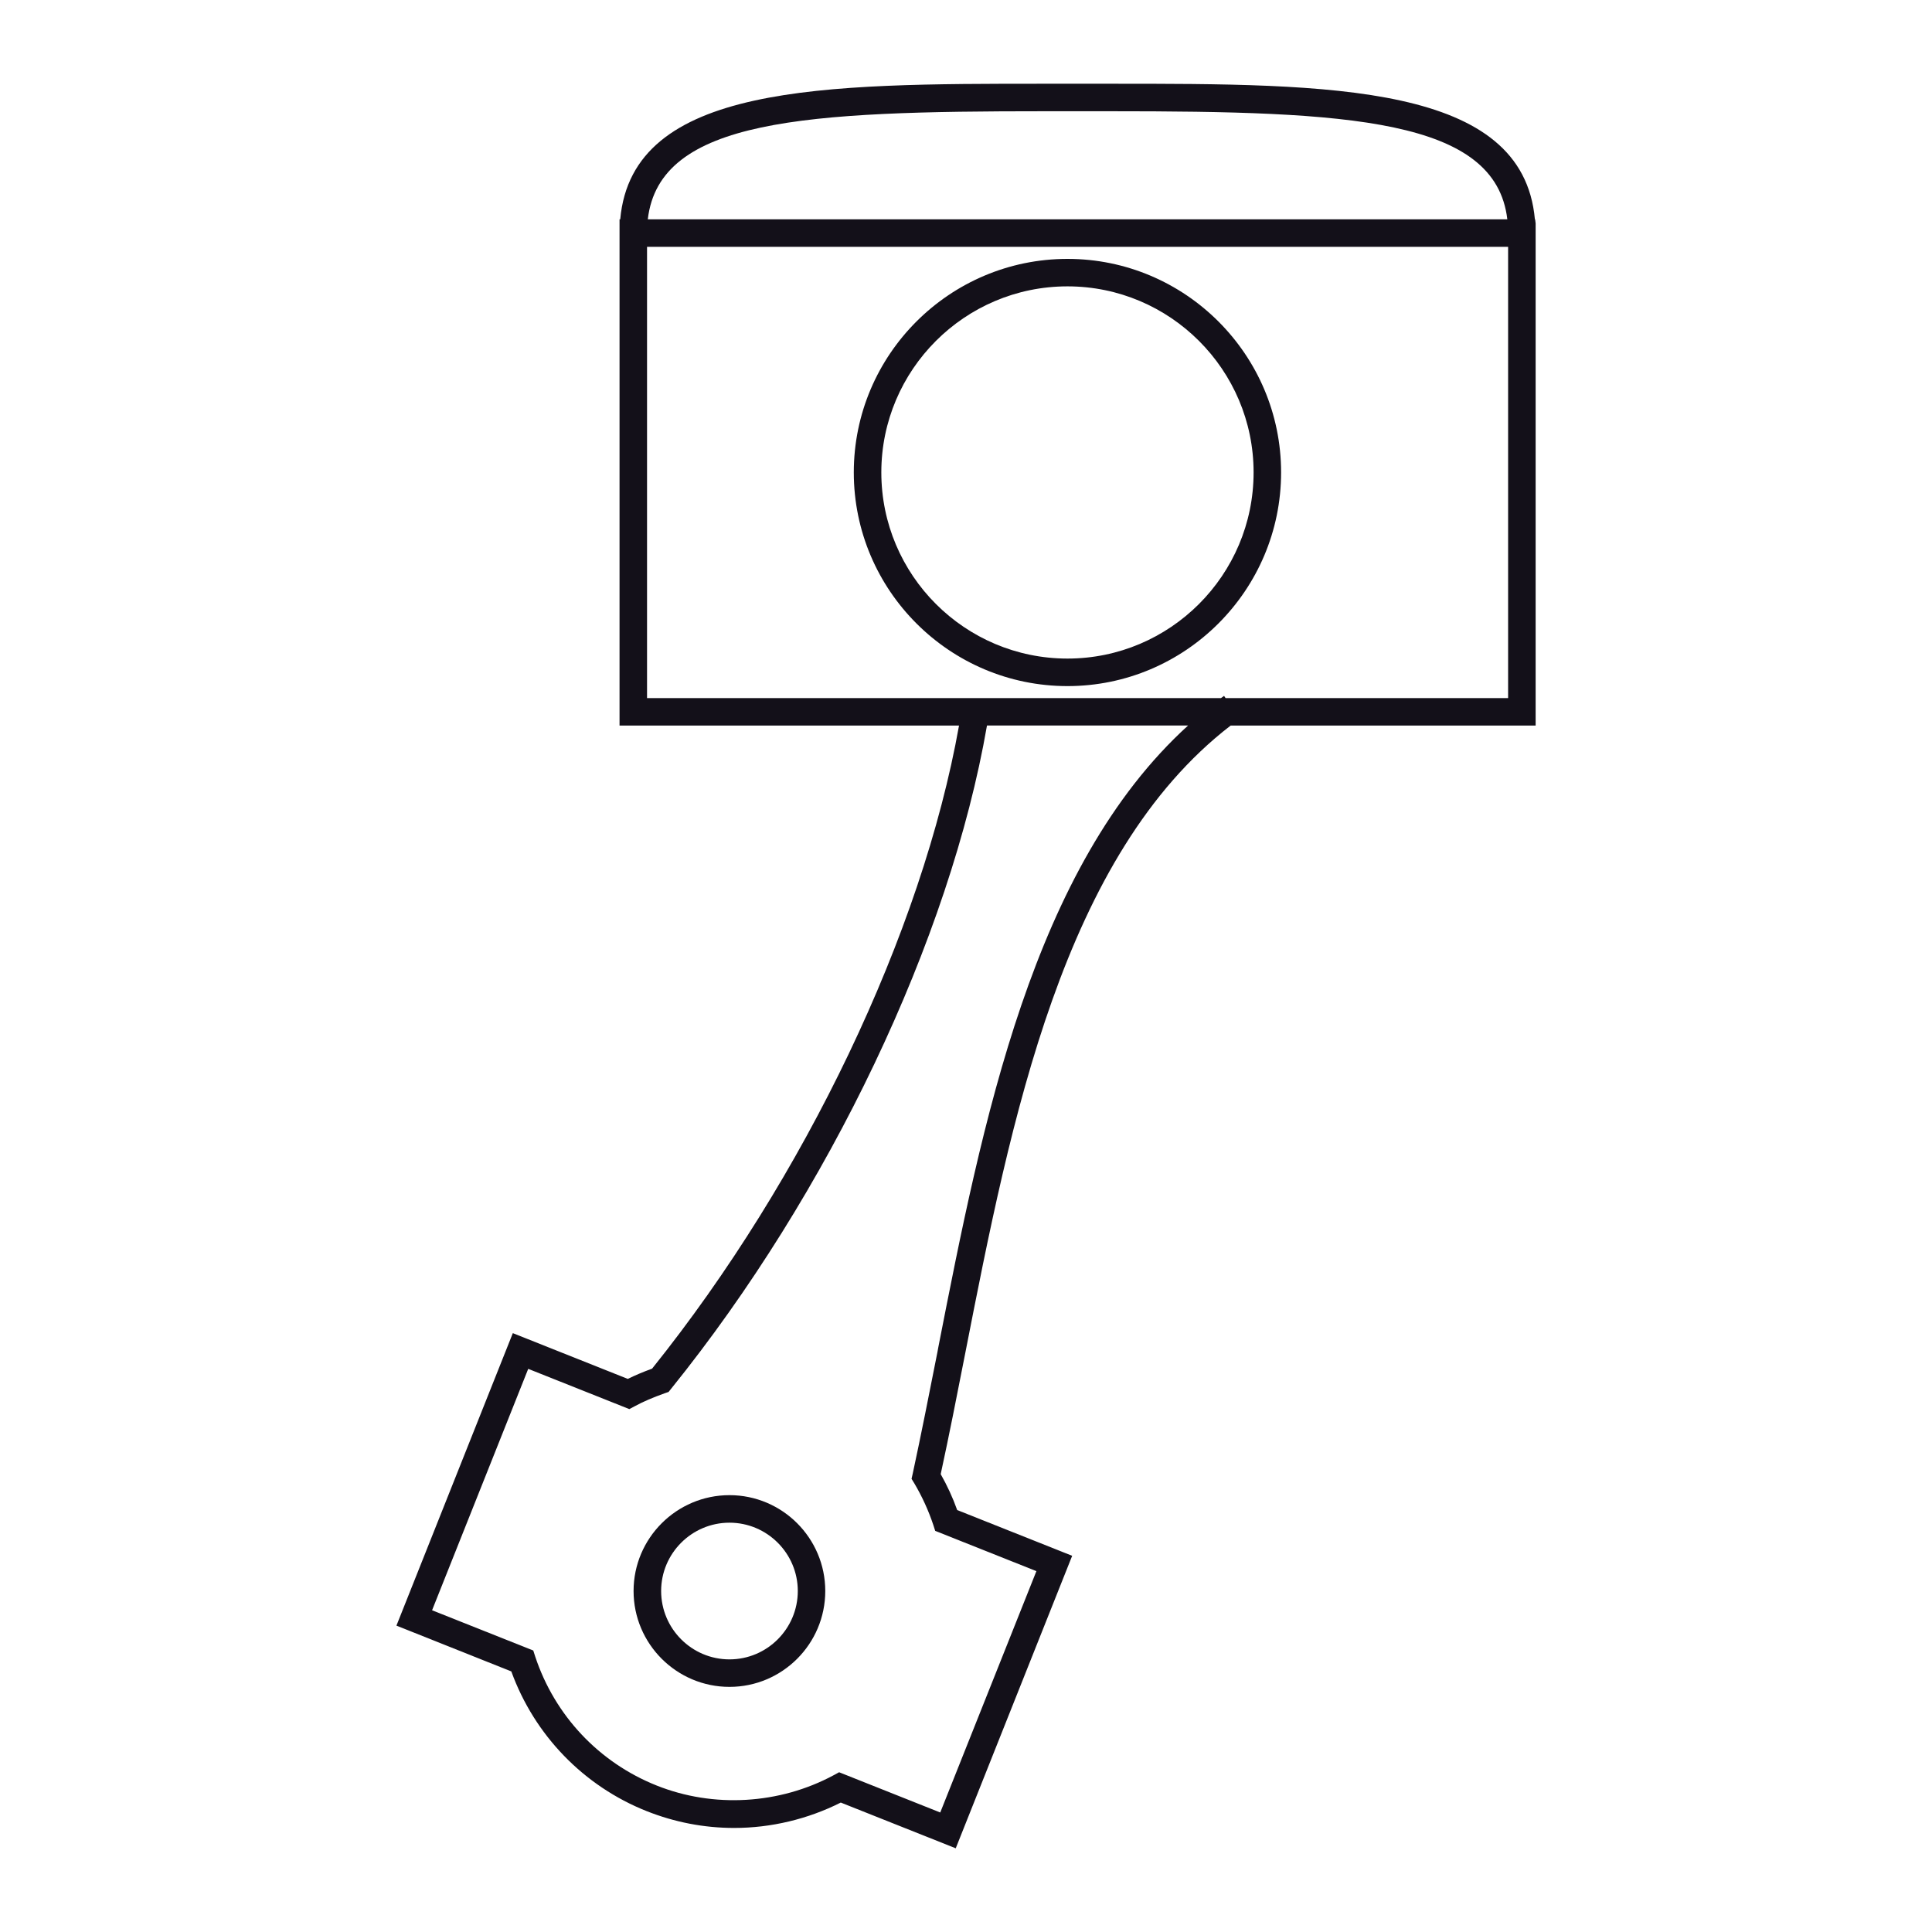
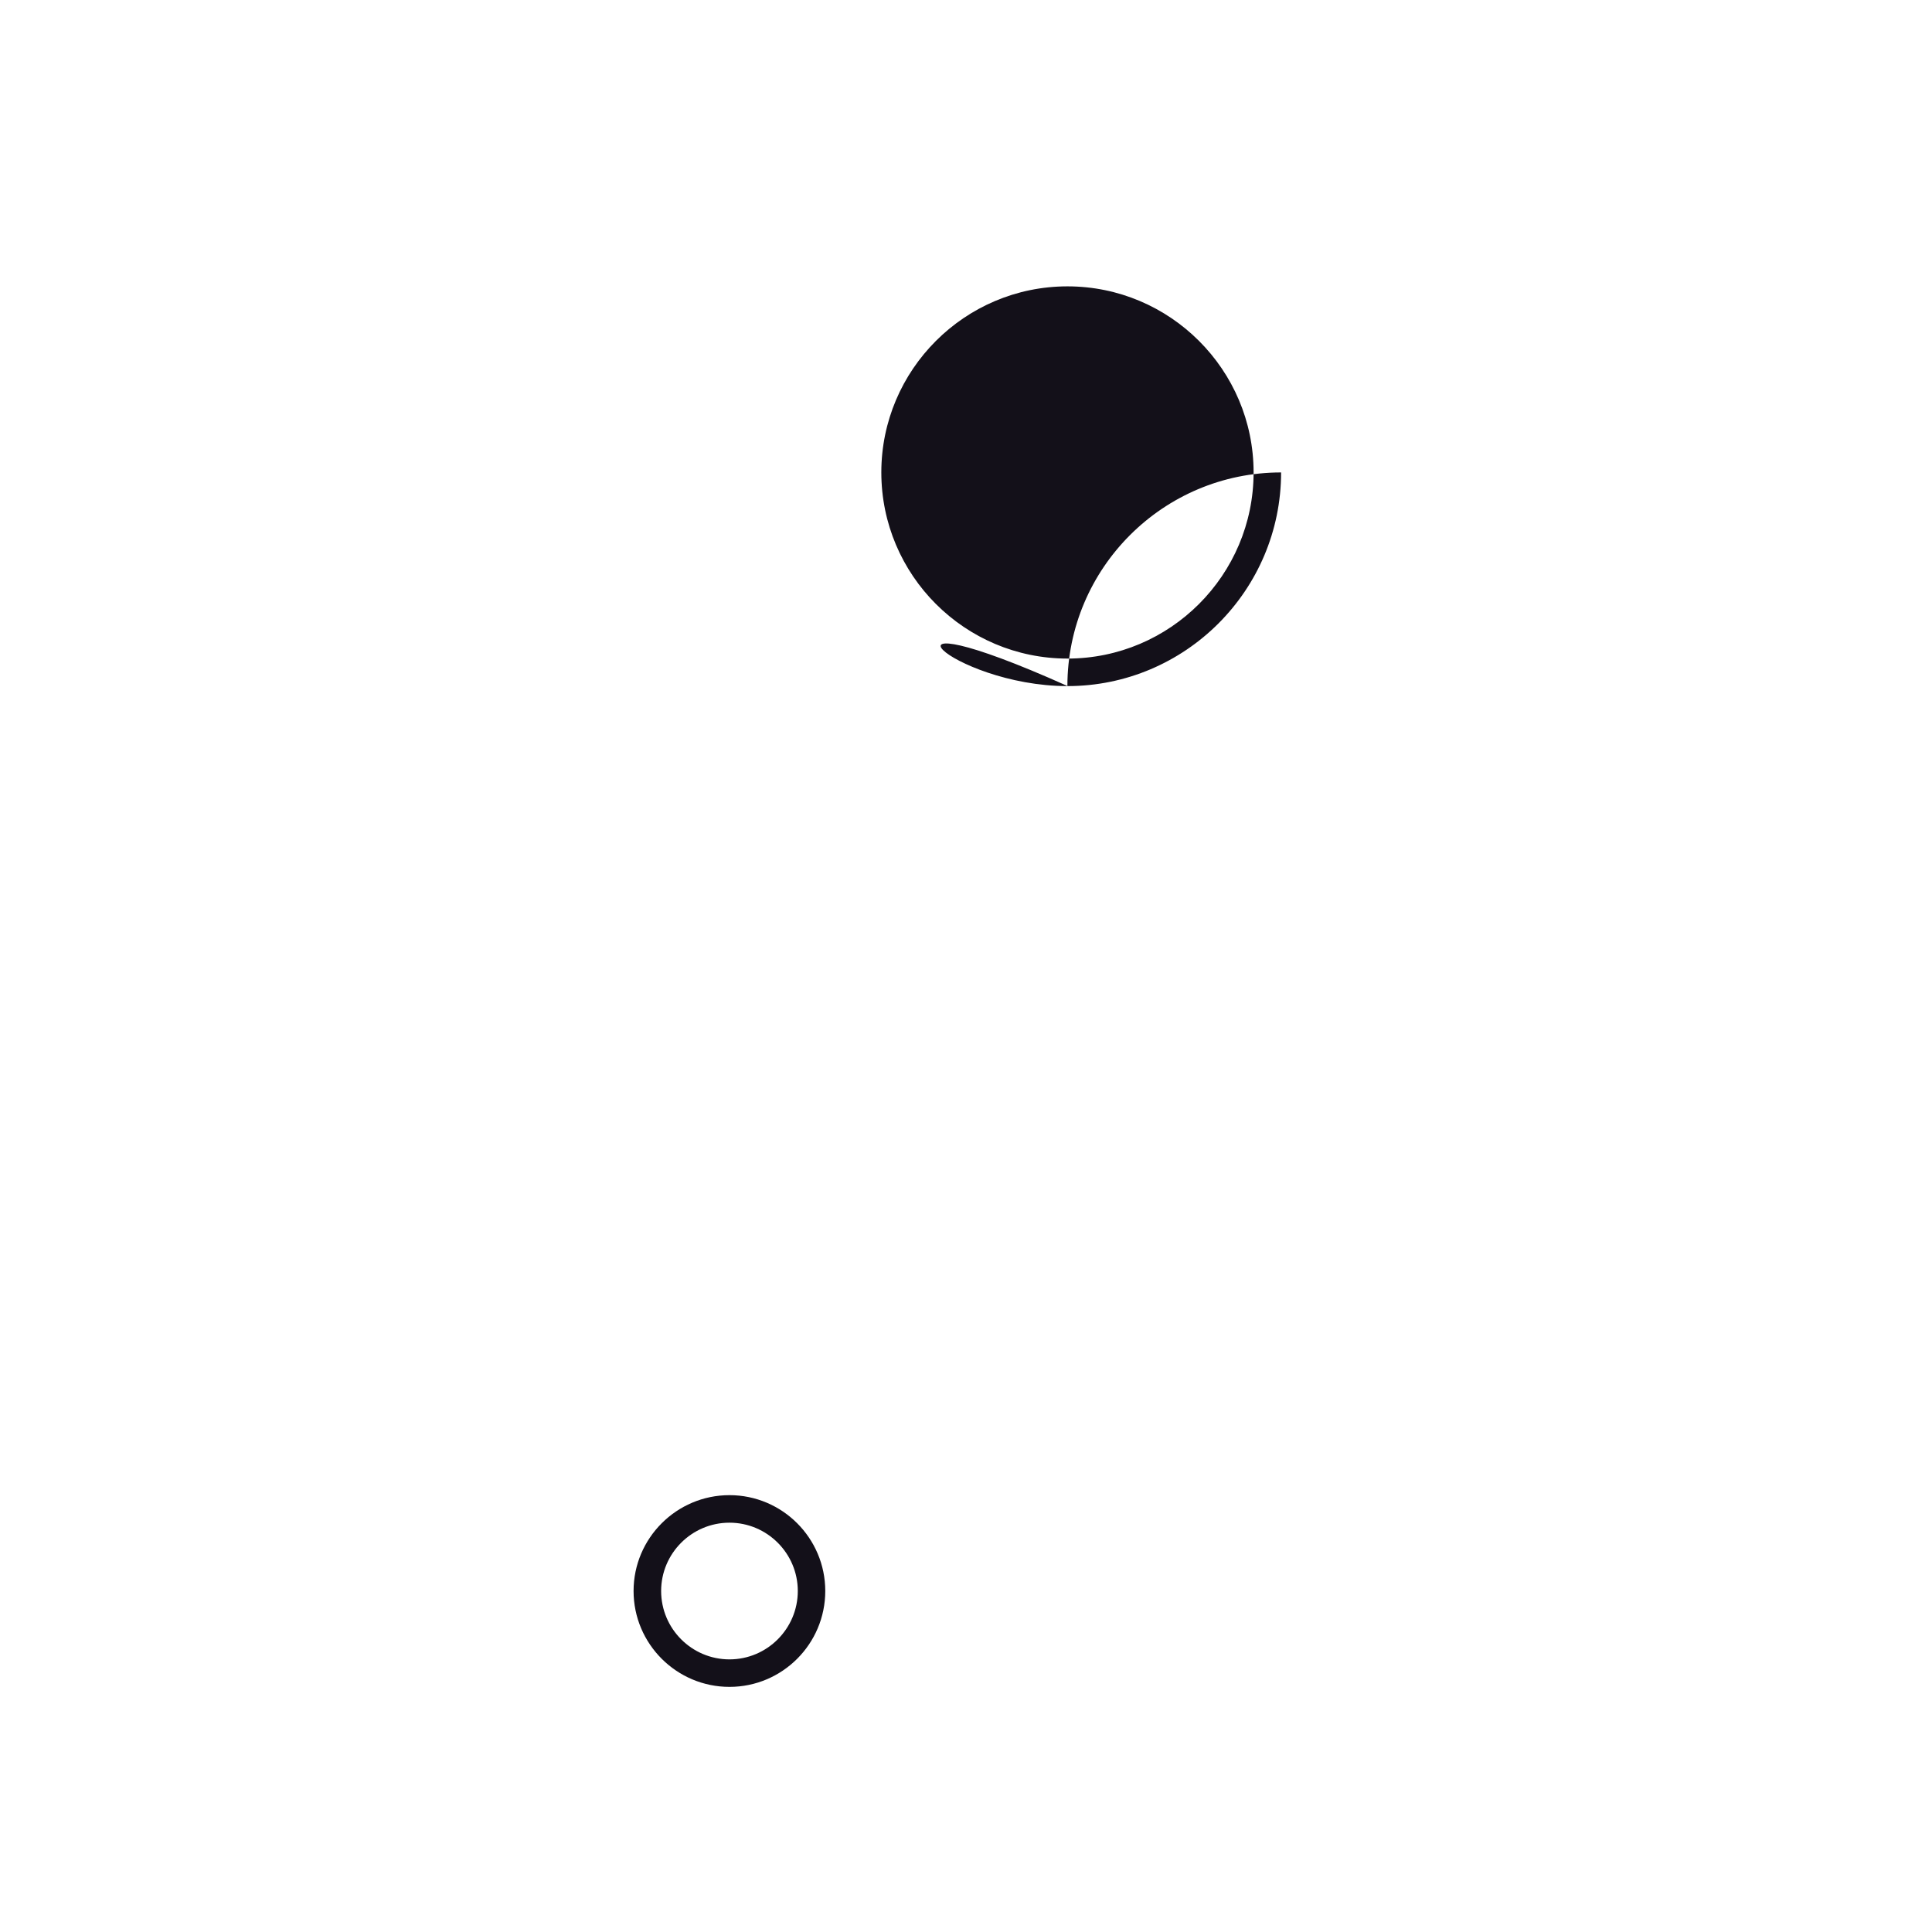
<svg xmlns="http://www.w3.org/2000/svg" version="1.1" id="Layer_1" x="0px" y="0px" width="64px" height="64px" viewBox="0 0 64 64" enable-background="new 0 0 64 64" xml:space="preserve">
  <g>
-     <path fill="#131019" d="M50.853,7.265h-0.008c-0.403-4.491-6.731-4.491-14.048-4.491h-2.203c-7.317,0-13.645,0-14.048,4.491h-0.023   v16.77h11.246c-1.224,6.854-5.107,14.996-10.168,21.303c-0.306,0.112-0.569,0.224-0.804,0.34l-3.809-1.516l-3.805,9.562   l-0.051,0.127l3.806,1.517c0.766,2.112,2.396,3.798,4.481,4.627c0.929,0.369,1.904,0.558,2.901,0.558   c1.22,0,2.439-0.291,3.532-0.841l3.808,1.515l3.806-9.561l0.051-0.128l-3.809-1.516c-0.147-0.412-0.332-0.813-0.546-1.189   c0.277-1.277,0.533-2.575,0.815-4.016c1.515-7.736,3.235-16.499,8.79-20.782h10.103V7.4L50.853,7.265z M31.053,44.793   c-0.277,1.401-0.538,2.727-0.817,4.019l-0.04,0.176l0.094,0.153c0.257,0.436,0.467,0.896,0.625,1.369l0.065,0.202l3.352,1.334   l-3.185,7.995l-3.35-1.333l-0.186,0.101c-1.793,0.963-3.975,1.091-5.858,0.339c-1.908-0.76-3.375-2.316-4.023-4.271l-0.065-0.202   l-3.352-1.333l3.185-7.997l3.349,1.333l0.188-0.099c0.278-0.152,0.595-0.286,0.992-0.428l0.12-0.041l0.082-0.102   c5.234-6.487,9.238-14.896,10.466-21.974h6.661c-5.153,4.685-6.811,13.135-8.275,20.606L31.053,44.793z M21.459,7.265   c0.389-3.337,5.242-3.58,13.135-3.58h2.203c7.89,0,12.743,0.243,13.135,3.58H21.459z M49.958,8.176v14.949h-9.36l-0.049-0.073   l-0.102,0.073H21.434V8.176H49.958z" />
    <path fill="#131019" d="M24.165,49.529c-1.751,0-3.177,1.424-3.177,3.175c0,1.752,1.426,3.176,3.177,3.176   c1.75,0,3.173-1.424,3.173-3.176C27.338,50.953,25.915,49.529,24.165,49.529z M24.165,54.969c-1.249,0-2.264-1.016-2.264-2.265   c0-1.247,1.015-2.263,2.264-2.263c1.247,0,2.263,1.016,2.263,2.263C26.428,53.953,25.412,54.969,24.165,54.969z" />
-     <path fill="#131019" d="M35.362,22.728c3.9,0,7.076-3.175,7.076-7.078c0-3.901-3.176-7.074-7.076-7.074   c-3.904,0-7.079,3.173-7.079,7.074C28.283,19.553,31.458,22.728,35.362,22.728z M35.362,9.486c3.398,0,6.165,2.765,6.165,6.163   c0,3.401-2.767,6.167-6.165,6.167c-3.402,0-6.167-2.766-6.167-6.167C29.196,12.251,31.96,9.486,35.362,9.486z" />
+     <path fill="#131019" d="M35.362,22.728c3.9,0,7.076-3.175,7.076-7.078c-3.904,0-7.079,3.173-7.079,7.074C28.283,19.553,31.458,22.728,35.362,22.728z M35.362,9.486c3.398,0,6.165,2.765,6.165,6.163   c0,3.401-2.767,6.167-6.165,6.167c-3.402,0-6.167-2.766-6.167-6.167C29.196,12.251,31.96,9.486,35.362,9.486z" />
  </g>
</svg>